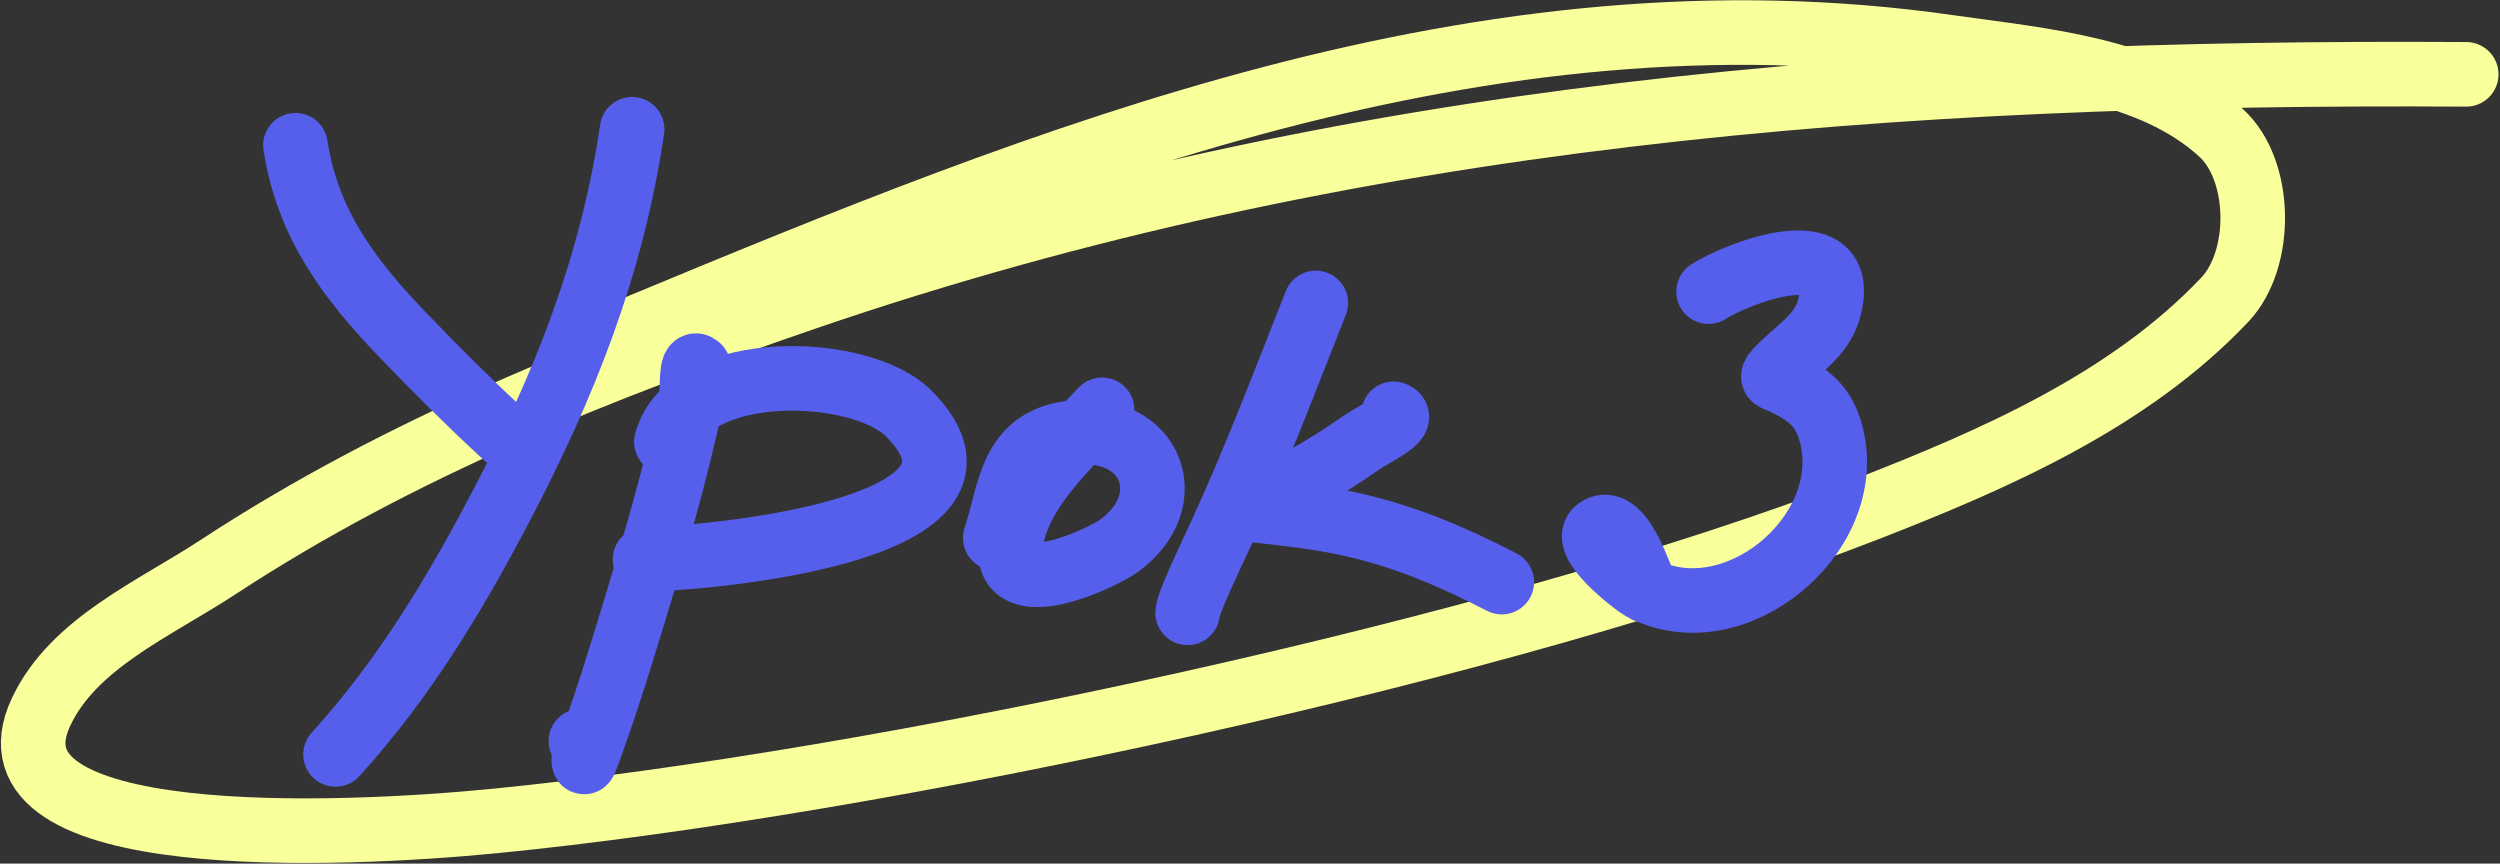
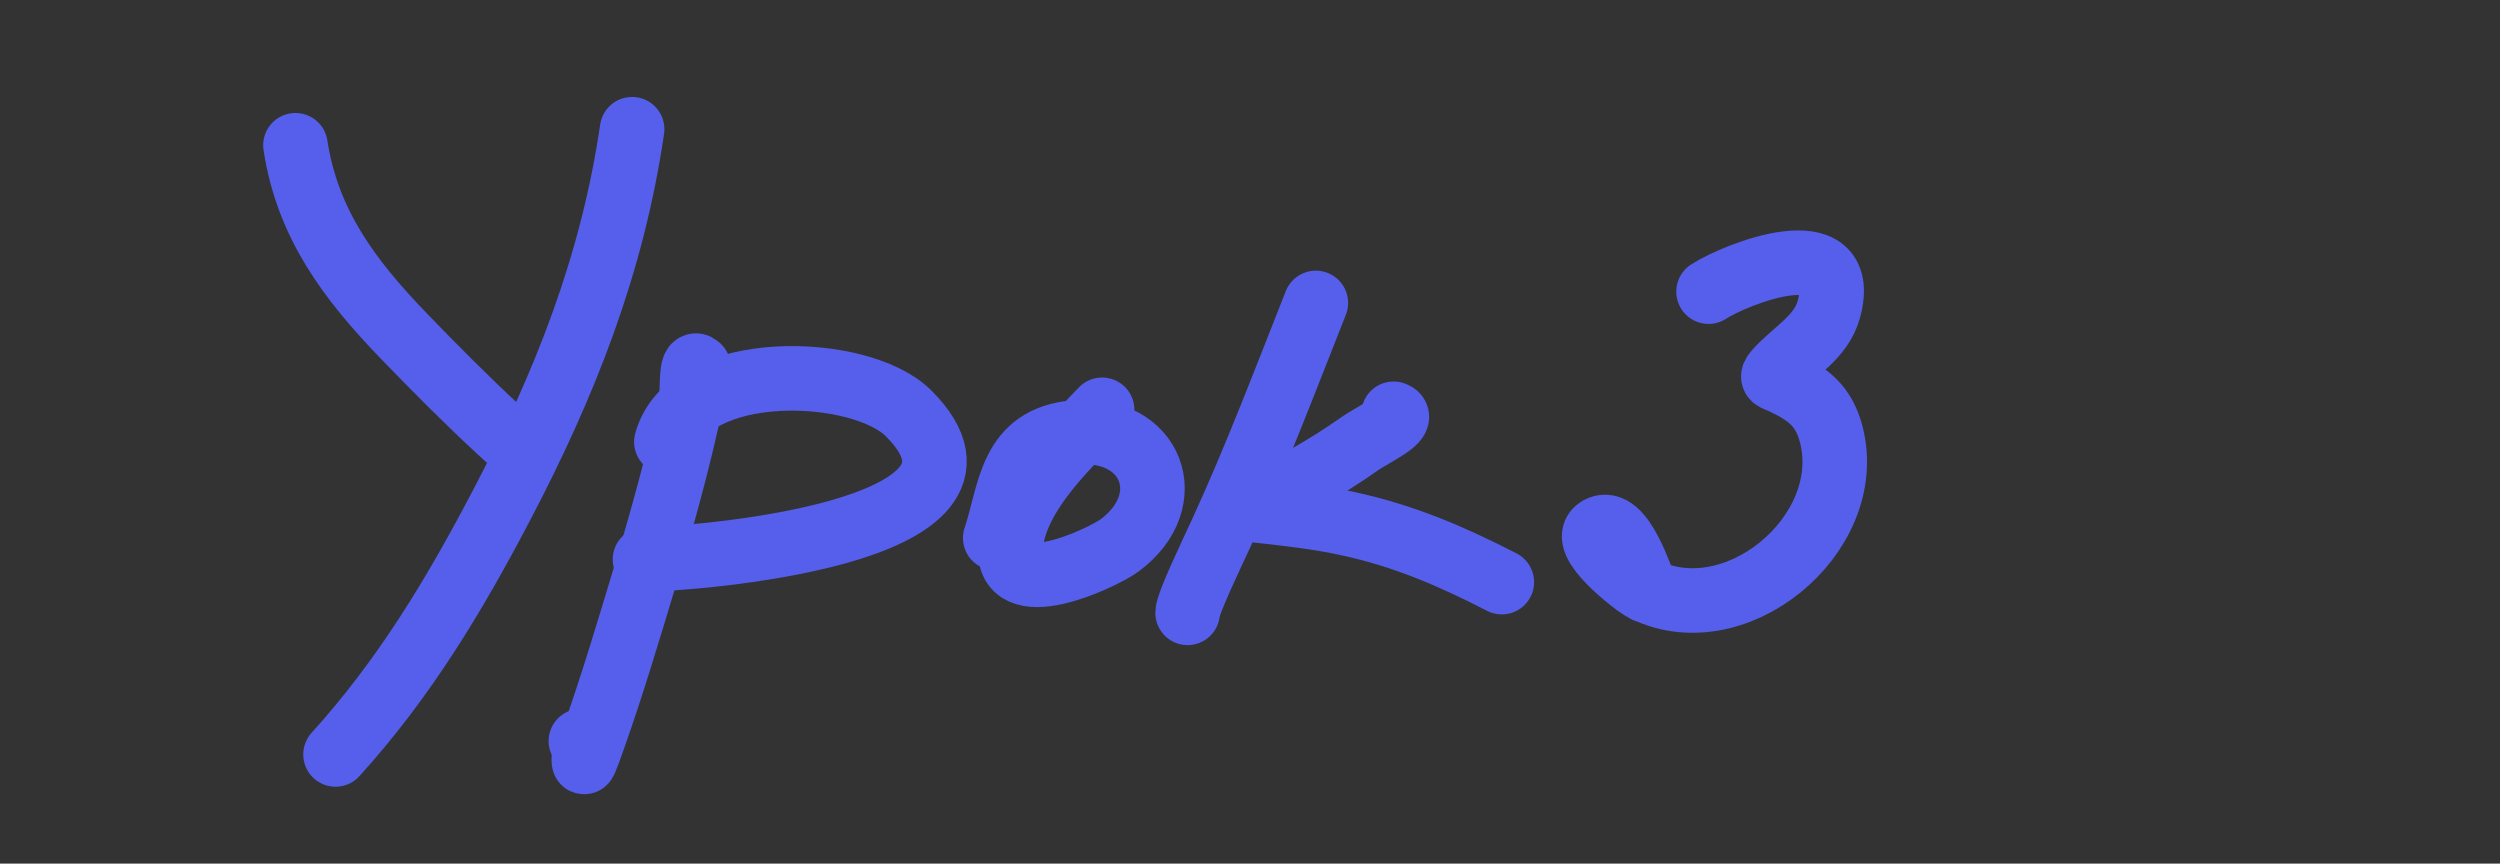
<svg xmlns="http://www.w3.org/2000/svg" width="1239" height="428" viewBox="0 0 1239 428" fill="none">
  <rect x="0" y="0" width="1239" height="428" fill="#333333" stroke="none" />
-   <path d="M1222.26 36.843C939.552 35.087 669.172 55.151 399.371 147.589C297.263 182.574 198.469 221.82 107.786 281.233C76.307 301.857 36.492 318.705 20.404 352.727C-12.477 422.262 168.148 414.42 244.7 406.932C434.396 388.376 746.621 321.742 924.13 252.728C988.345 227.762 1055.31 198.599 1102.63 148.524C1121.57 128.481 1121.14 84.393 1100.76 65.815C1065.78 33.922 1012.12 29.987 965.251 23.292C734.517 -9.67 520.672 77.103 313.858 163.01" stroke="#F9FF9A" stroke-width="32" stroke-linecap="round" />
  <path d="M346.146 181.916C341.888 177.658 343.576 193.68 342.321 199.569C336.137 228.582 328.235 257.086 319.666 285.481C311.631 312.104 303.623 338.978 294.363 365.214C285.353 390.742 292.119 369.388 287.89 367.274" stroke="#555FEB" stroke-width="32" stroke-linecap="round" />
  <path d="M330.258 218.987C341.338 178.36 426.355 180.92 450.299 204.864C510.603 265.168 339.754 277.242 319.666 277.242" stroke="#555FEB" stroke-width="32" stroke-linecap="round" />
  <path d="M546.208 203.099C529.452 221.01 504.33 243.382 500.898 269.593C496.885 300.238 546.794 276.345 555.034 270.181C584.855 247.872 570.84 211.191 533.262 214.279C500.407 216.98 500.882 243.749 493.248 266.65" stroke="#555FEB" stroke-width="32" stroke-linecap="round" />
  <path d="M652.127 150.14C637.009 188.294 622.489 226.691 605.346 264.003C601.095 273.255 588.575 299.205 588.575 303.722" stroke="#555FEB" stroke-width="32" stroke-linecap="round" />
  <path d="M146.425 71.991C152.38 110.896 173.057 138.45 200.055 166.45C215.376 182.341 231.186 198.236 247.394 213.238C267.421 231.773 251.242 215.806 257.657 215.004" stroke="#555FEB" stroke-width="32" stroke-linecap="round" />
  <path d="M313.273 64.046C303.413 131.376 279.95 190.544 248.387 250.757C224.923 295.521 200.064 336.636 166.288 373.906" stroke="#555FEB" stroke-width="32" stroke-linecap="round" />
  <path d="M690.667 205.072C697.663 207.404 680.158 215.524 674.115 219.749C664.111 226.741 657.338 230.996 646.638 237.074C639.256 241.266 626.123 245.427 619.602 251.419C618.18 252.726 623.2 252.971 625.12 253.185C639.503 254.783 653.633 256.41 667.825 259.474C695.751 265.504 719.259 275.62 744.297 288.496" stroke="#555FEB" stroke-width="32" stroke-linecap="round" />
  <path d="M846.759 144.543C860.133 135.839 917.159 113.112 906.436 153.117C902.7 167.056 889.683 173.775 880.713 183.642C877.027 187.697 879.398 187.395 883.114 189.129C895.733 195.018 903.937 200.901 907.637 215.538C920.213 265.297 858.709 315.82 813.148 291.164C811.438 290.239 781.579 268.097 792.398 262.011C803.86 255.563 813.51 287.944 815.891 292.707" stroke="#555FEB" stroke-width="32" stroke-linecap="round" />
</svg>